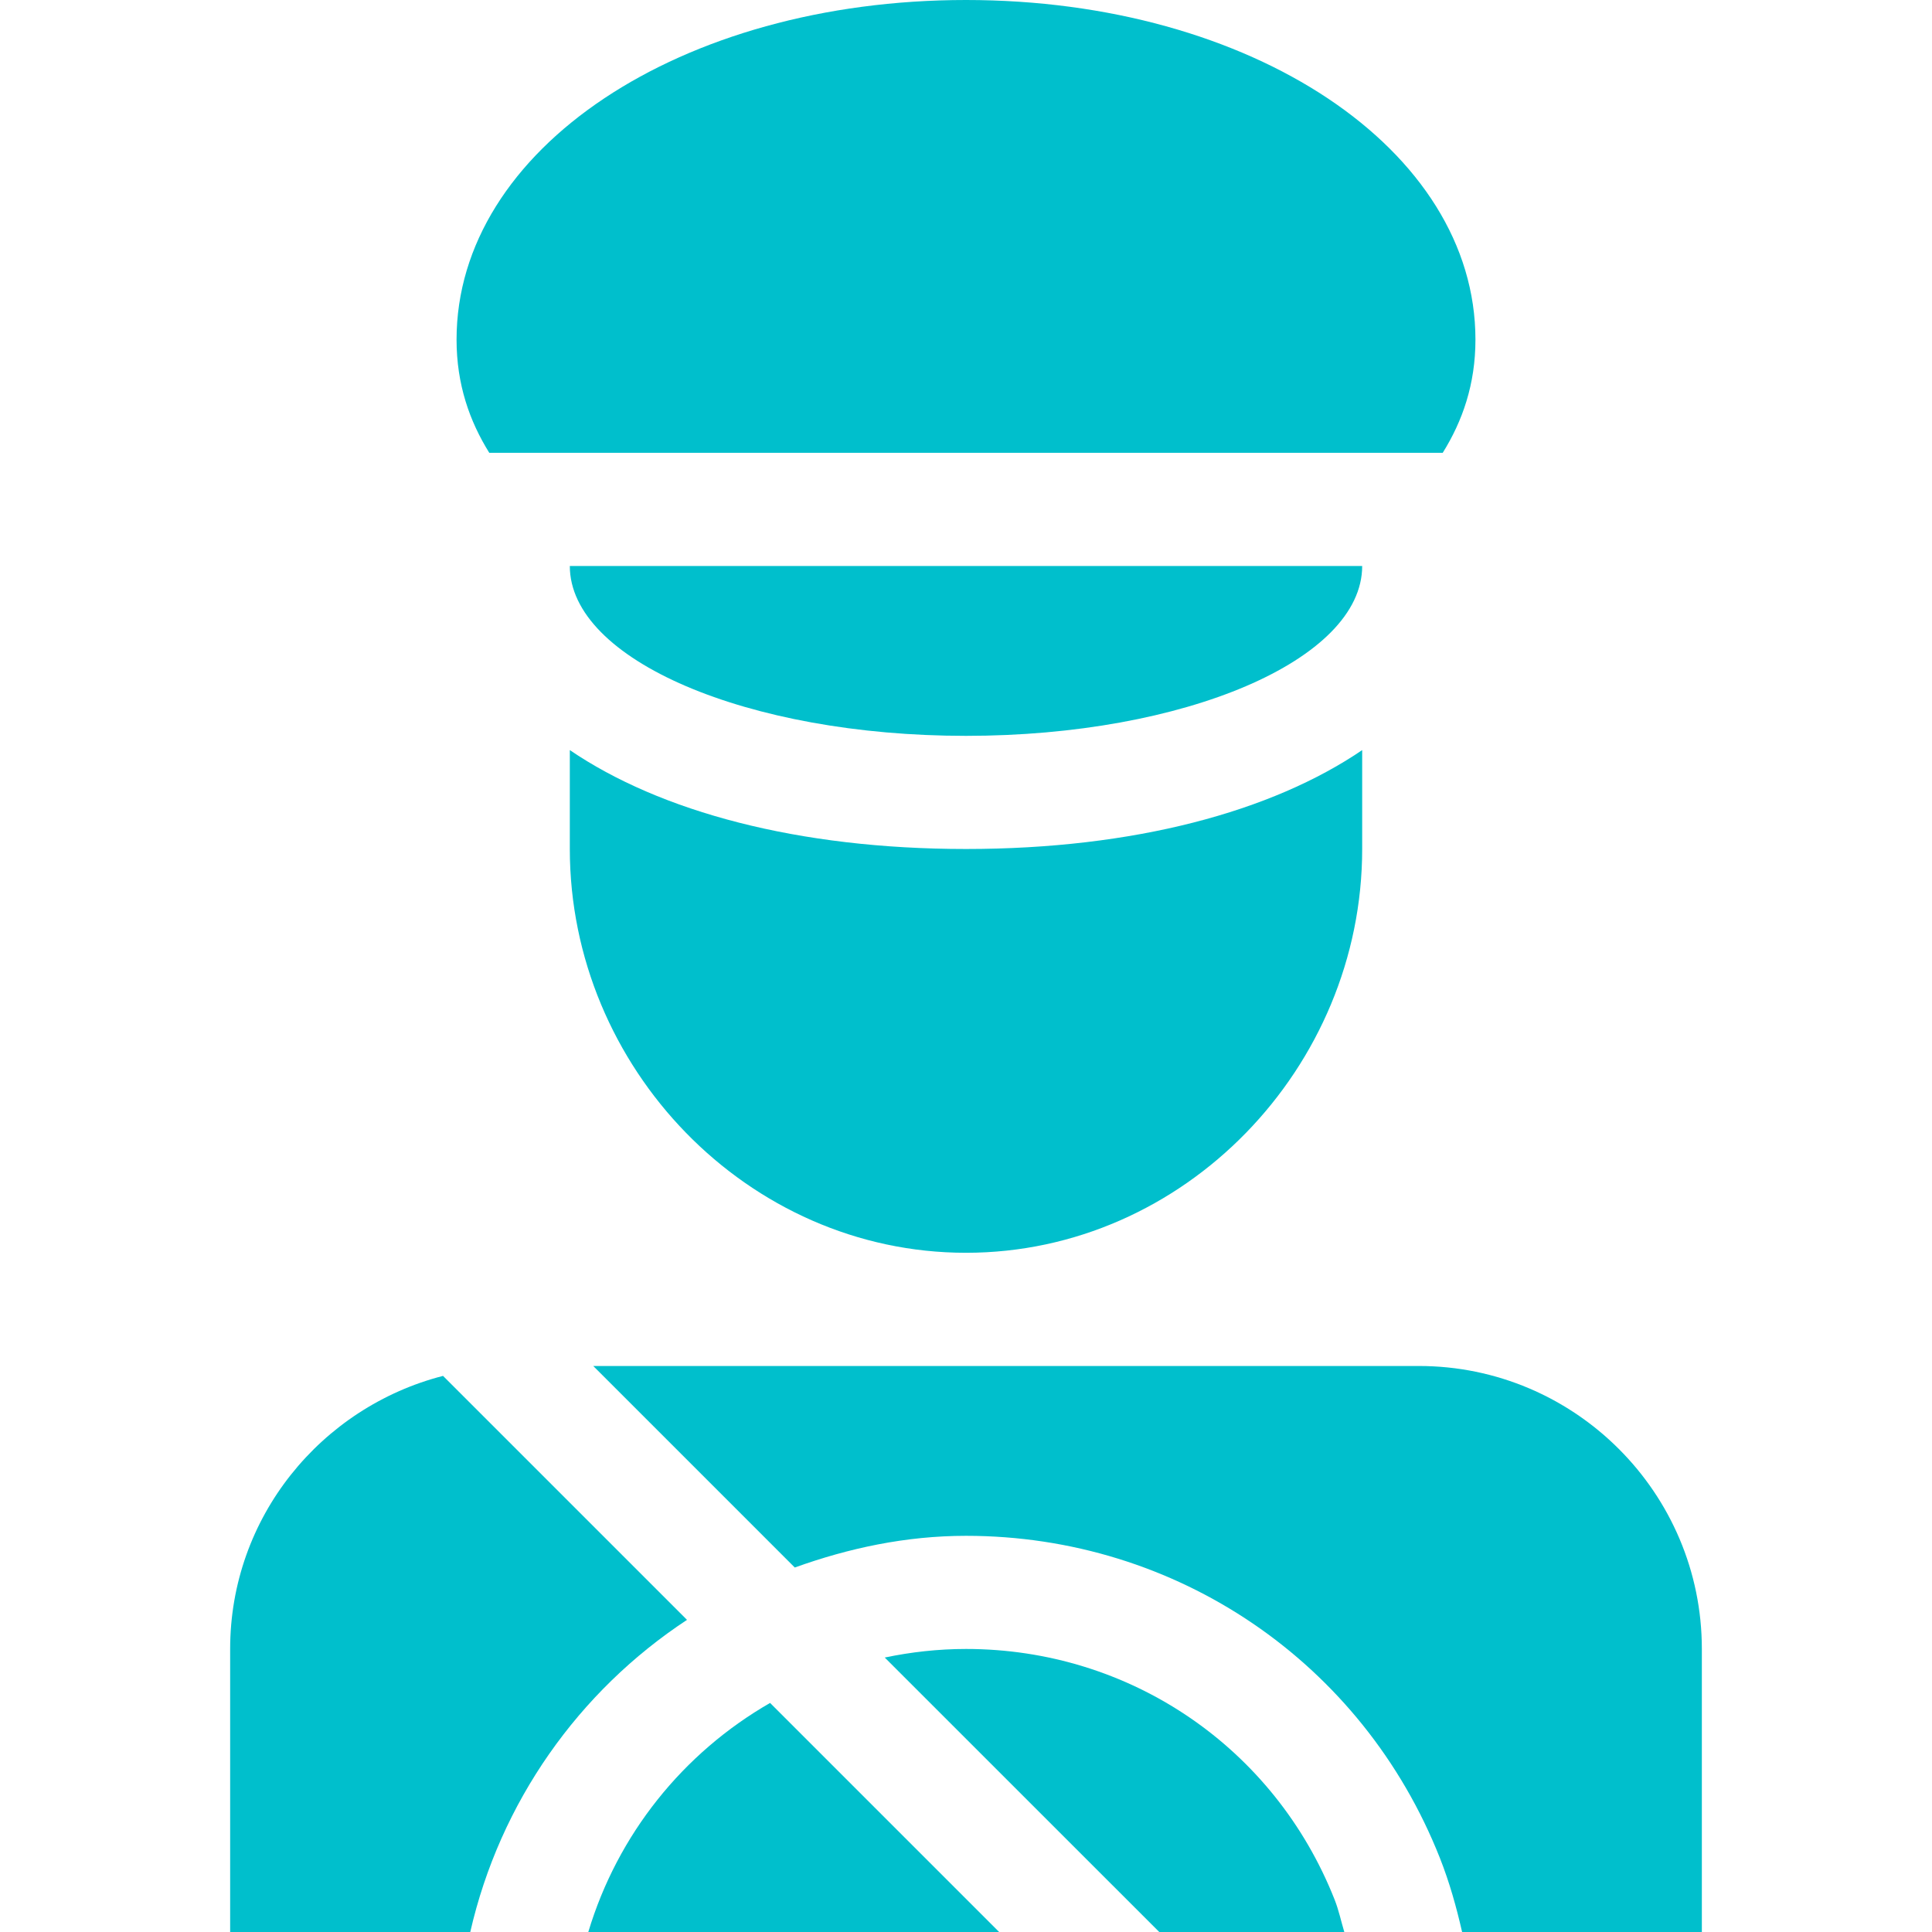
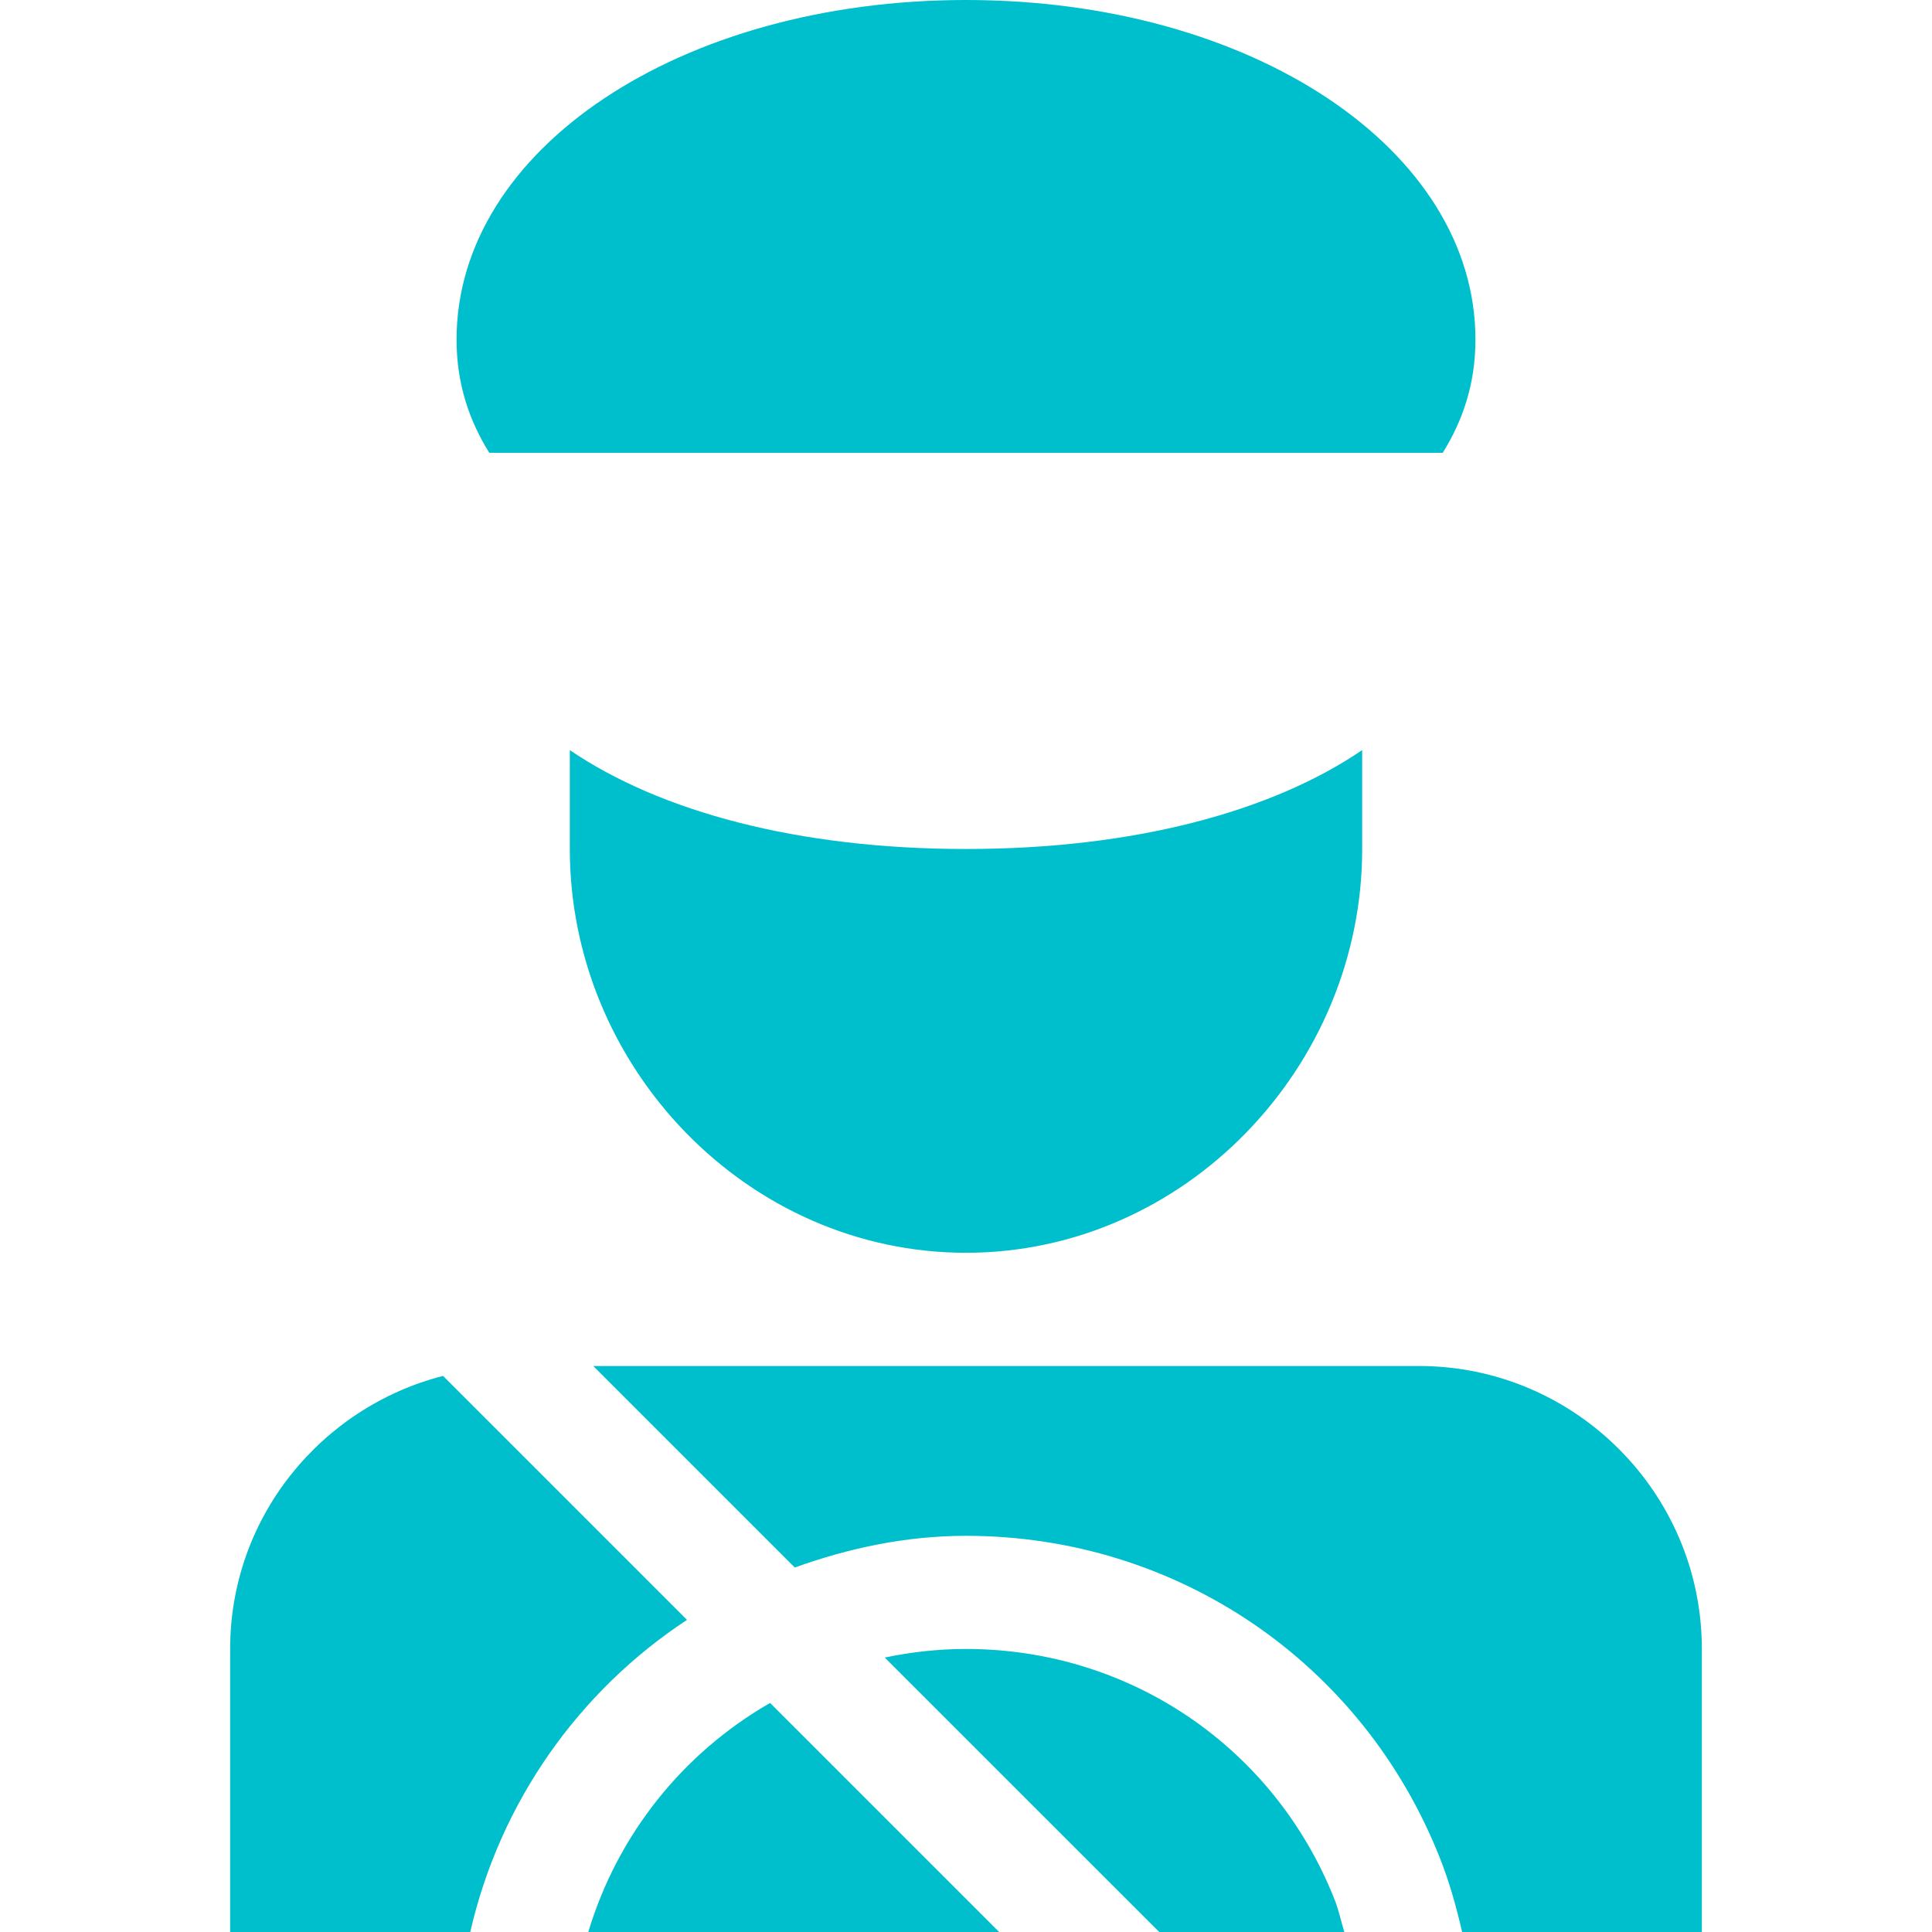
<svg xmlns="http://www.w3.org/2000/svg" width="32" height="32" viewBox="0 0 32 32" fill="none">
  <path d="M22.266 32C22.212 31.821 22.175 31.64 22.105 31.463C21.108 28.942 18.712 27.312 16 27.312C15.539 27.312 15.089 27.363 14.654 27.454L19.201 32H22.266Z" fill="#00BFCC" />
  <path d="M9.744 32H16.549L12.755 28.206C11.315 29.034 10.231 30.38 9.744 32Z" fill="#00BFCC" />
  <path d="M24.217 32H28.188V27.312C28.188 24.728 26.085 22.625 23.5 22.625H9.826L13.164 25.963C14.054 25.643 15 25.438 16 25.438C19.486 25.438 22.567 27.532 23.849 30.774C24.008 31.177 24.123 31.587 24.217 32Z" fill="#00BFCC" />
  <path d="M11.379 26.83L7.338 22.789C5.317 23.309 3.812 25.131 3.812 27.312V32H7.789C8.281 29.848 9.588 28.008 11.379 26.83Z" fill="#00BFCC" />
  <path d="M24.438 5.625C24.438 2.471 20.731 0 16 0C11.269 0 7.562 2.471 7.562 5.625C7.562 6.367 7.778 6.977 8.104 7.5H23.896C24.222 6.977 24.438 6.367 24.438 5.625Z" fill="#00BFCC" />
  <path d="M9.438 12.424V14.062C9.438 17.681 12.382 20.75 16 20.75C19.618 20.75 22.562 17.681 22.562 14.062V12.424C21.066 13.442 18.784 14.062 16 14.062C13.216 14.062 10.934 13.442 9.438 12.424Z" fill="#00BFCC" />
-   <path d="M9.438 9.375C9.438 10.928 12.376 12.188 16 12.188C19.624 12.188 22.562 10.928 22.562 9.375H9.438Z" fill="#00BFCC" />
</svg>